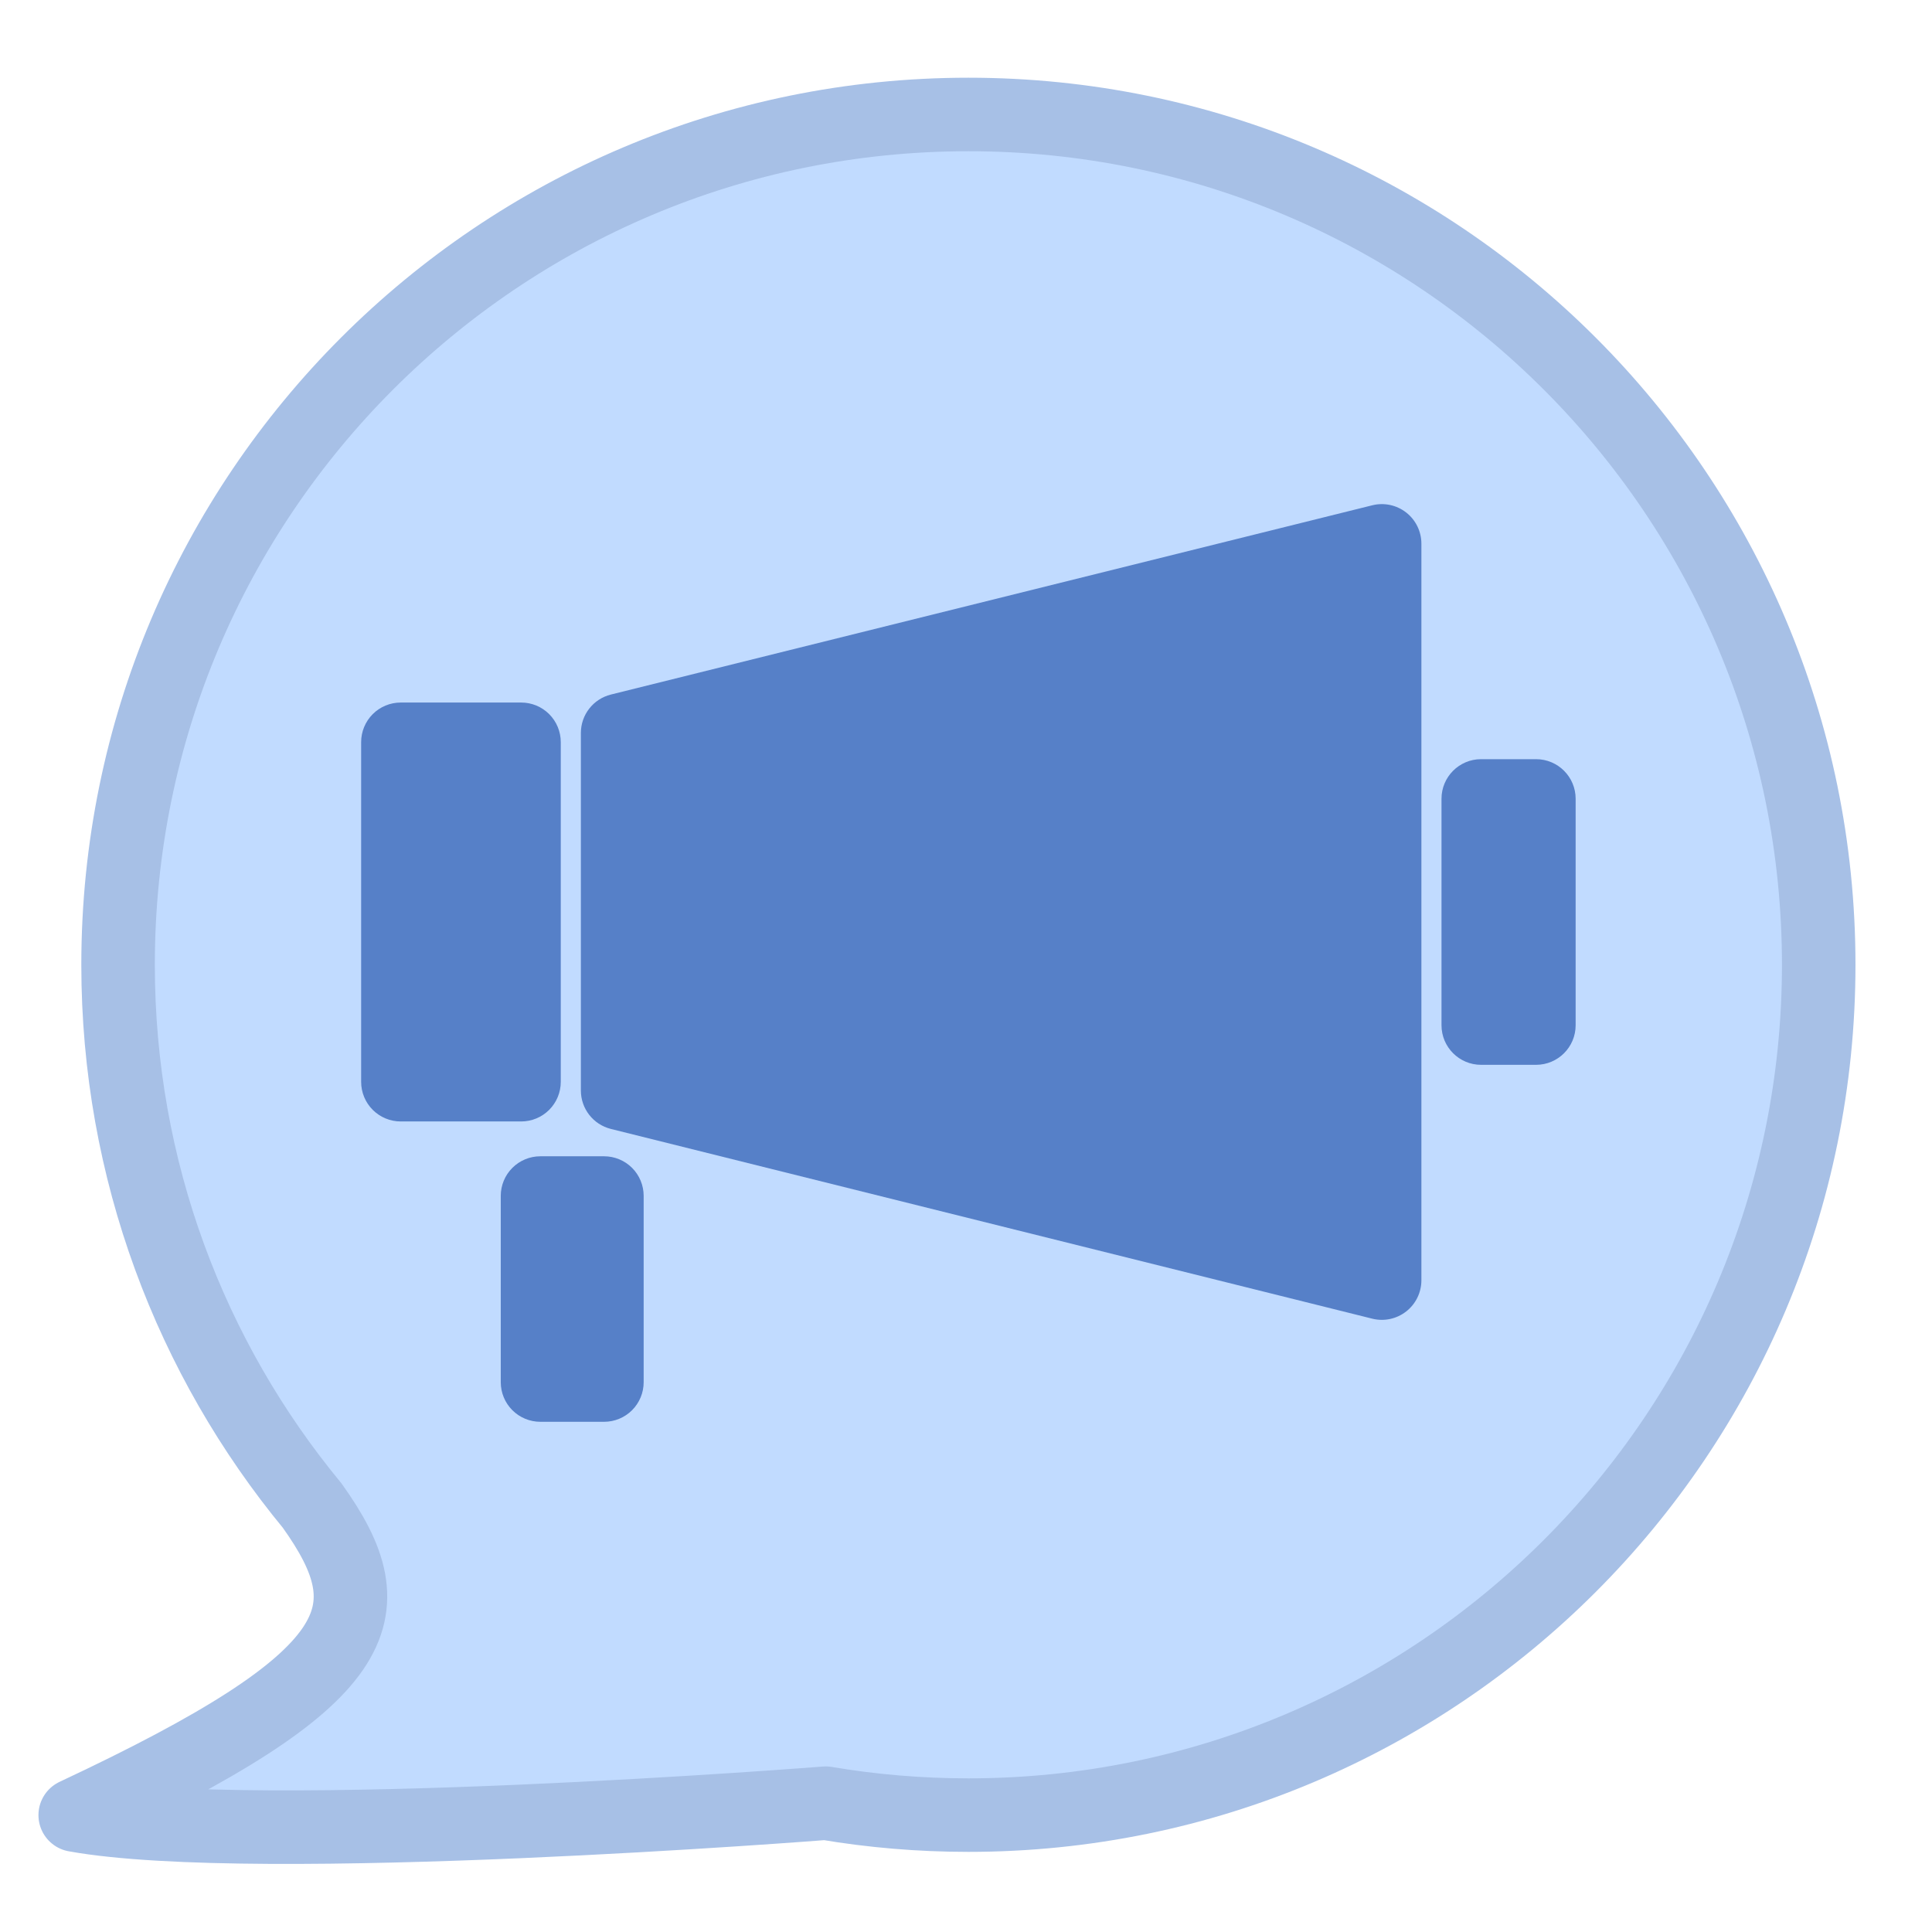
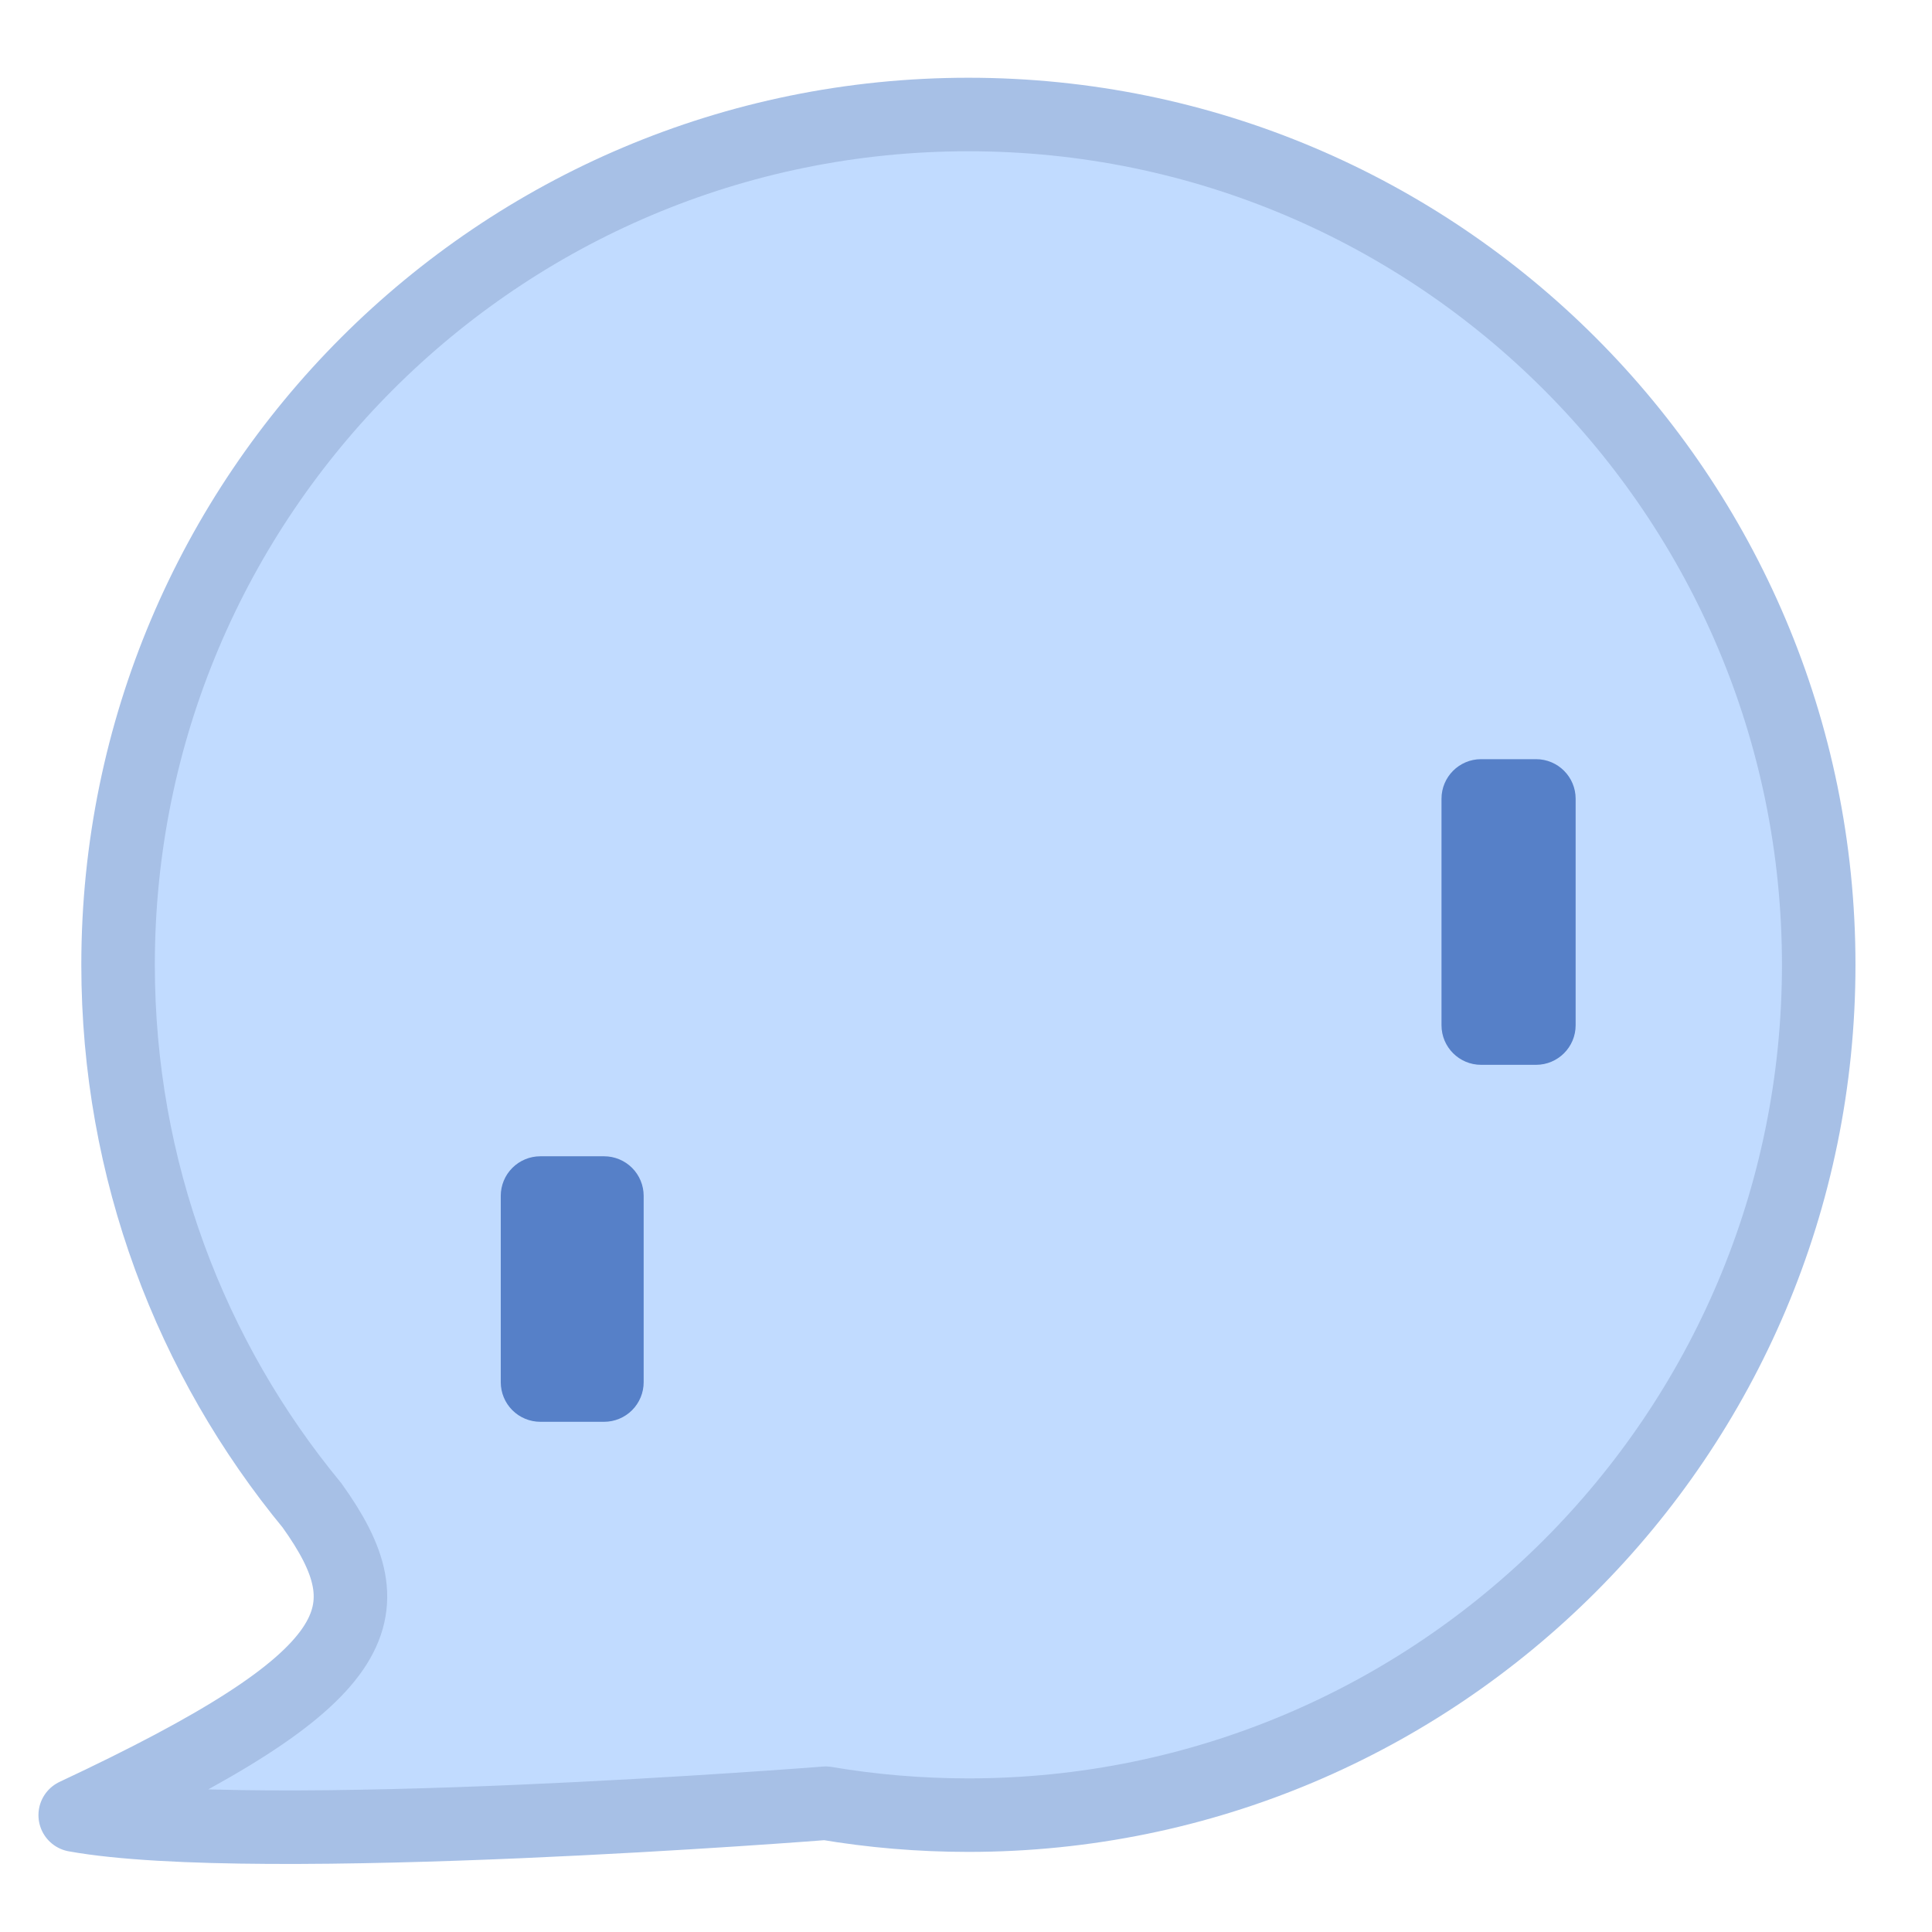
<svg xmlns="http://www.w3.org/2000/svg" width="100%" height="100%" viewBox="0 0 267 267" version="1.1" xml:space="preserve" style="fill-rule:evenodd;clip-rule:evenodd;stroke-linecap:round;stroke-linejoin:round;stroke-miterlimit:1.5;">
-   <rect id="Artboard2" x="0.497" y="0" width="266.667" height="266.667" style="fill:none;" />
-   <path d="M43.143,208.073c-16.76,-20.315 -26.825,-46.351 -26.825,-74.738l-0,-0.004c-0,-64.899 52.611,-117.511 117.511,-117.511l0.004,0c64.899,0 117.511,52.612 117.511,117.511l-0,0.004c-0,64.9 -52.612,117.511 -117.511,117.511l-0.004,0c-6.717,0 -13.303,-0.563 -19.72,-1.647c-0,-0 -78.518,6.192 -103.715,1.647c40.599,-19.035 43.374,-27.901 32.749,-42.773l0,0Z" style="fill:#c1dbff;stroke:#a7c0e6;stroke-width:10.16px;" />
+   <path d="M43.143,208.073c-16.76,-20.315 -26.825,-46.351 -26.825,-74.738c-0,-64.899 52.611,-117.511 117.511,-117.511l0.004,0c64.899,0 117.511,52.612 117.511,117.511l-0,0.004c-0,64.9 -52.612,117.511 -117.511,117.511l-0.004,0c-6.717,0 -13.303,-0.563 -19.72,-1.647c-0,-0 -78.518,6.192 -103.715,1.647c40.599,-19.035 43.374,-27.901 32.749,-42.773l0,0Z" style="fill:#c1dbff;stroke:#a7c0e6;stroke-width:10.16px;" />
  <g>
-     <path d="M77.497,102.558c0,-1.45 -0.576,-2.841 -1.602,-3.867c-1.025,-1.025 -2.416,-1.601 -3.867,-1.601c-4.826,-0 -11.823,-0 -16.649,-0c-1.45,-0 -2.841,0.576 -3.867,1.601c-1.026,1.026 -1.602,2.417 -1.602,3.867c0,11.048 0,35.91 0,46.957c0,1.45 0.576,2.841 1.602,3.867c1.026,1.026 2.417,1.602 3.867,1.602c4.826,-0 11.823,-0 16.649,-0c1.451,-0 2.842,-0.576 3.867,-1.602c1.026,-1.026 1.602,-2.417 1.602,-3.867c0,-11.047 0,-35.909 0,-46.957Z" style="fill:#5680c8;" />
    <path d="M88.953,165.266c0,-1.451 -0.576,-2.842 -1.601,-3.867c-1.026,-1.026 -2.417,-1.602 -3.867,-1.602c-2.747,-0 -6.065,-0 -8.812,-0c-1.45,-0 -2.841,0.576 -3.867,1.602c-1.025,1.025 -1.602,2.416 -1.602,3.867c0,6.934 0,18.82 0,25.755c0,1.45 0.577,2.841 1.602,3.867c1.026,1.026 2.417,1.602 3.867,1.602c2.747,-0 6.065,-0 8.812,-0c1.45,-0 2.841,-0.576 3.867,-1.602c1.025,-1.026 1.601,-2.417 1.601,-3.867c0,-6.935 0,-18.821 0,-25.755Z" style="fill:#5680c8;" />
-     <path d="M189.647,69.83c1.633,-0.406 3.362,-0.038 4.688,0.999c1.326,1.036 2.1,2.625 2.1,4.308c0,20.643 0,81.147 0,101.795c0,1.683 -0.775,3.273 -2.101,4.309c-1.327,1.037 -3.056,1.405 -4.69,0.998c-21.542,-5.369 -87.94,-21.915 -105.222,-26.222c-2.436,-0.607 -4.146,-2.795 -4.146,-5.306c-0,-10.726 -0,-38.69 -0,-49.418c-0,-2.512 1.711,-4.701 4.149,-5.307c17.287,-4.297 83.685,-20.802 105.222,-26.156Z" style="fill:#5680c8;" />
    <path d="M217.751,110.385c0,-3.02 -2.448,-5.468 -5.469,-5.468c-2.396,-0 -5.203,-0 -7.599,-0c-3.02,-0 -5.469,2.448 -5.469,5.468c0,8.101 0,23.202 0,31.303c0,3.021 2.449,5.469 5.469,5.469c2.396,-0 5.203,-0 7.599,-0c3.021,-0 5.469,-2.448 5.469,-5.469c0,-8.101 0,-23.202 0,-31.303Z" style="fill:#5680c8;" />
  </g>
</svg>